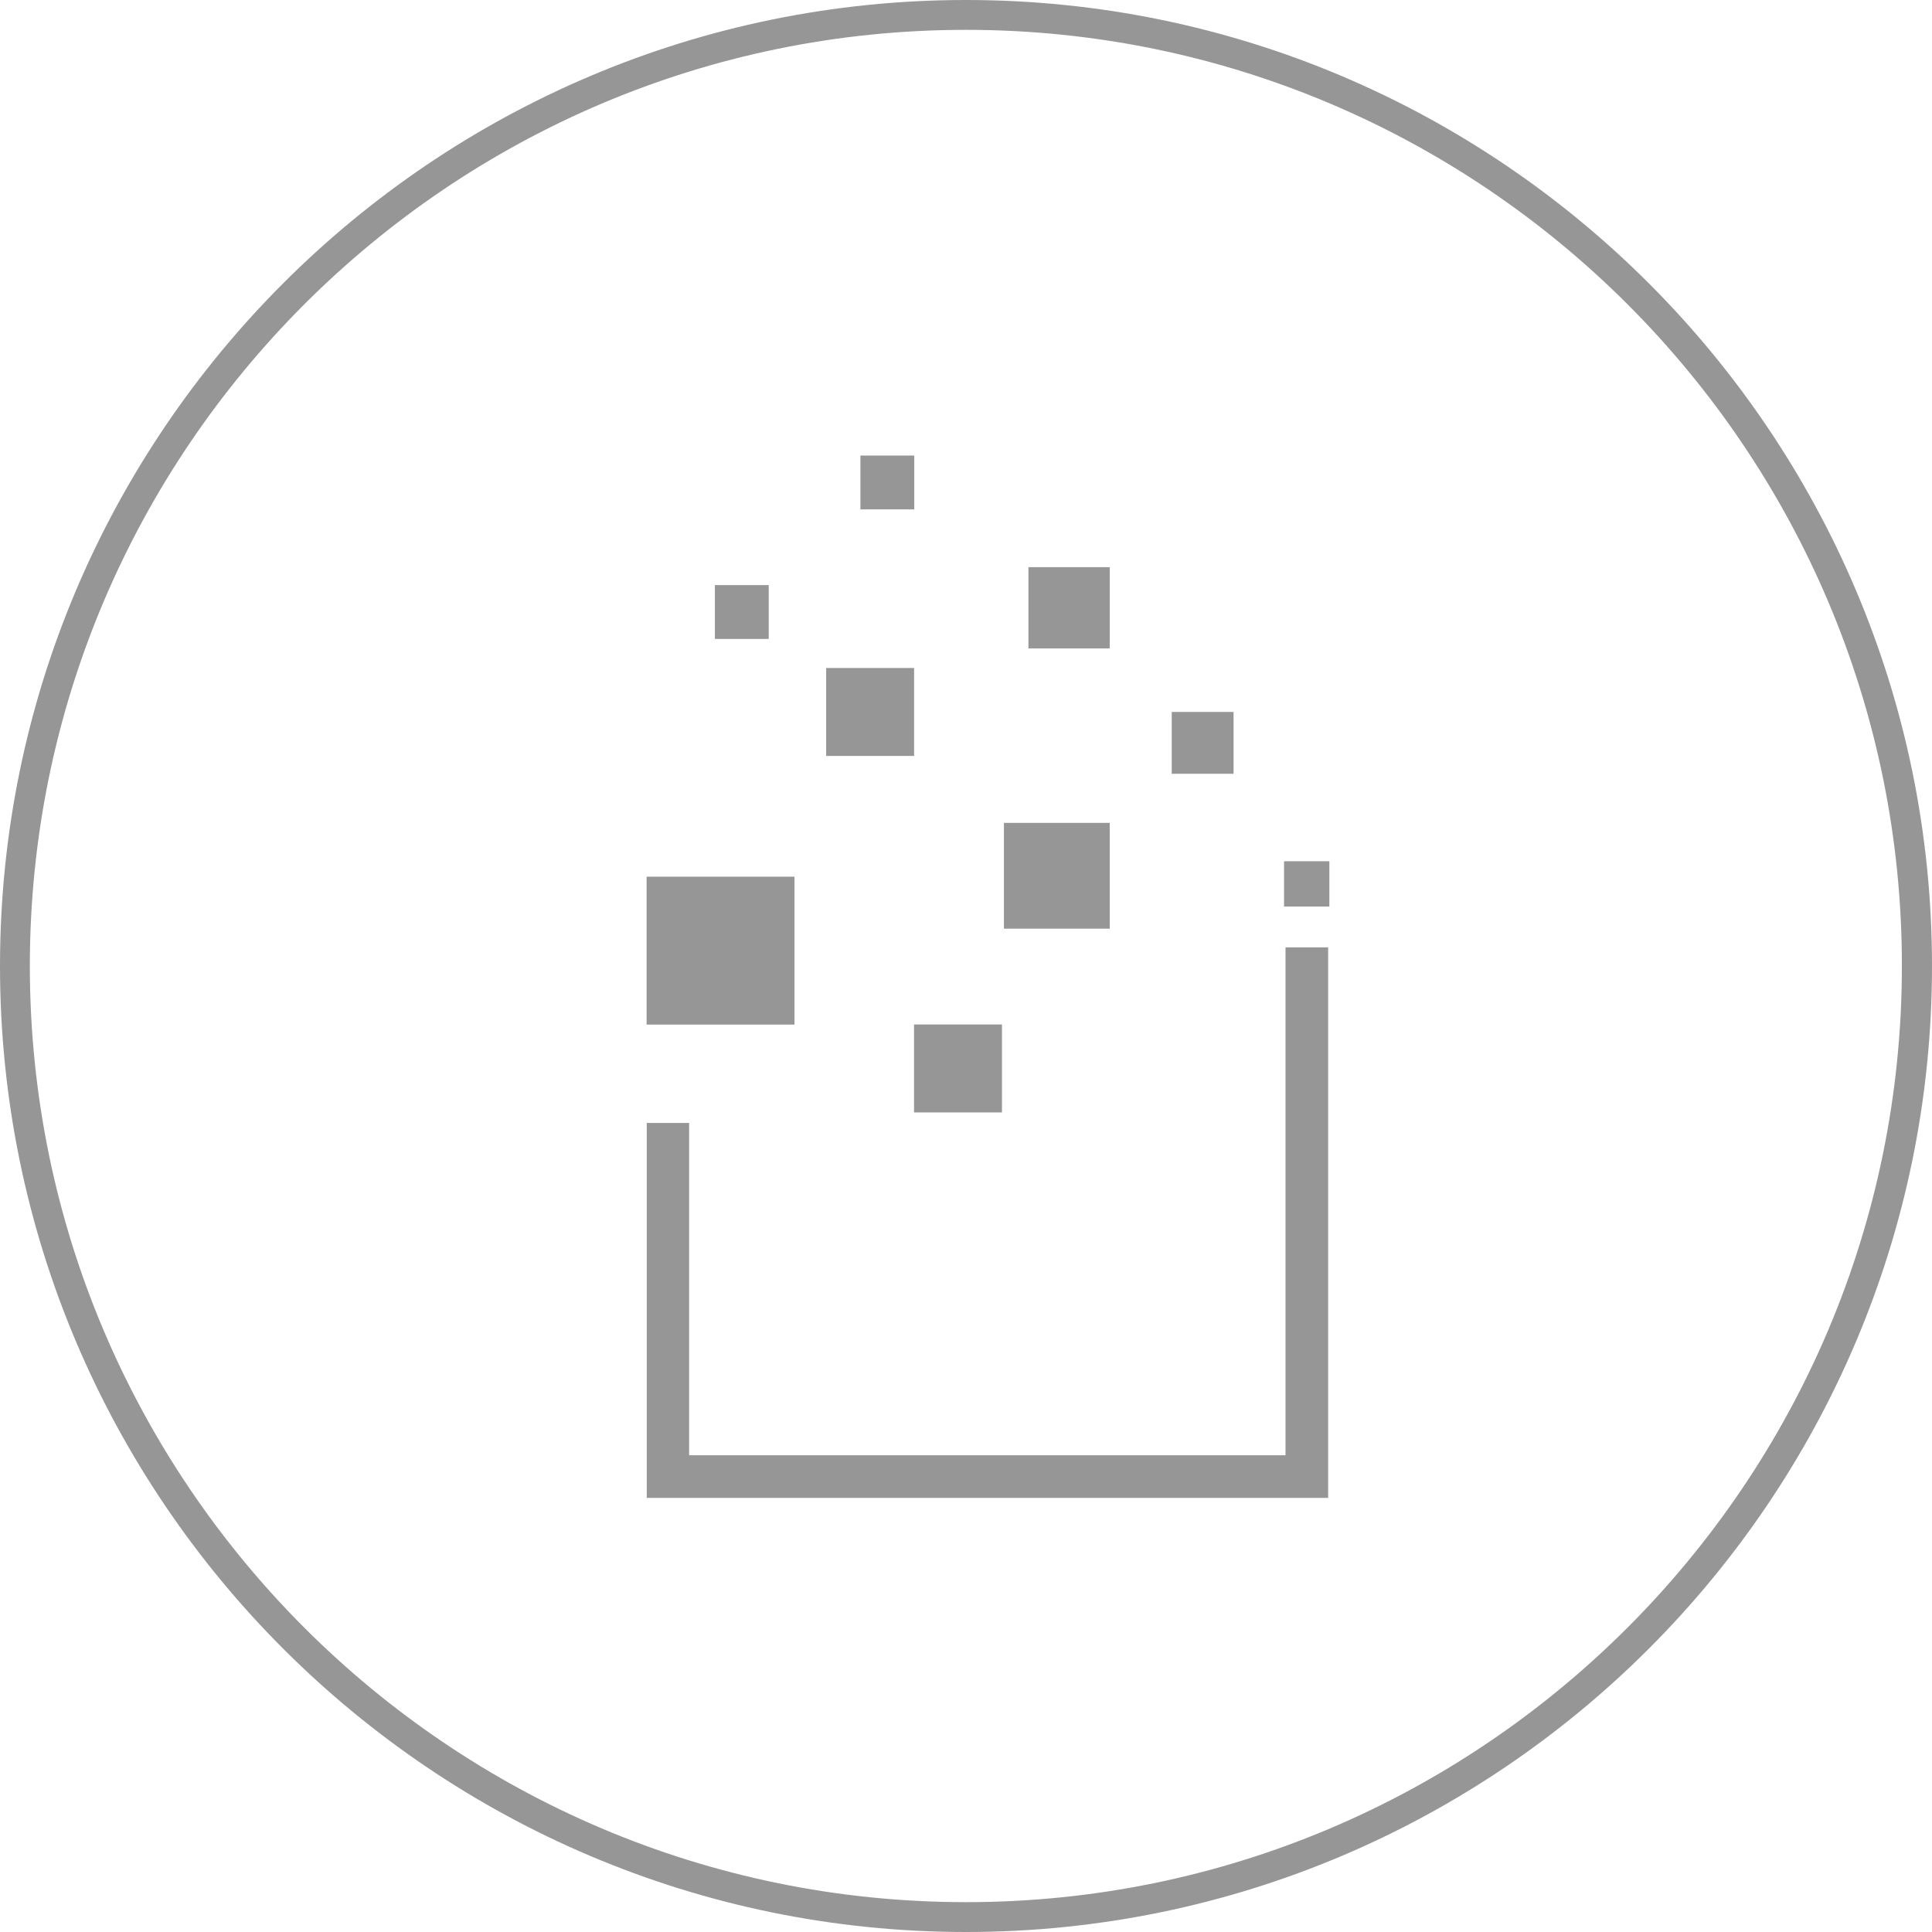
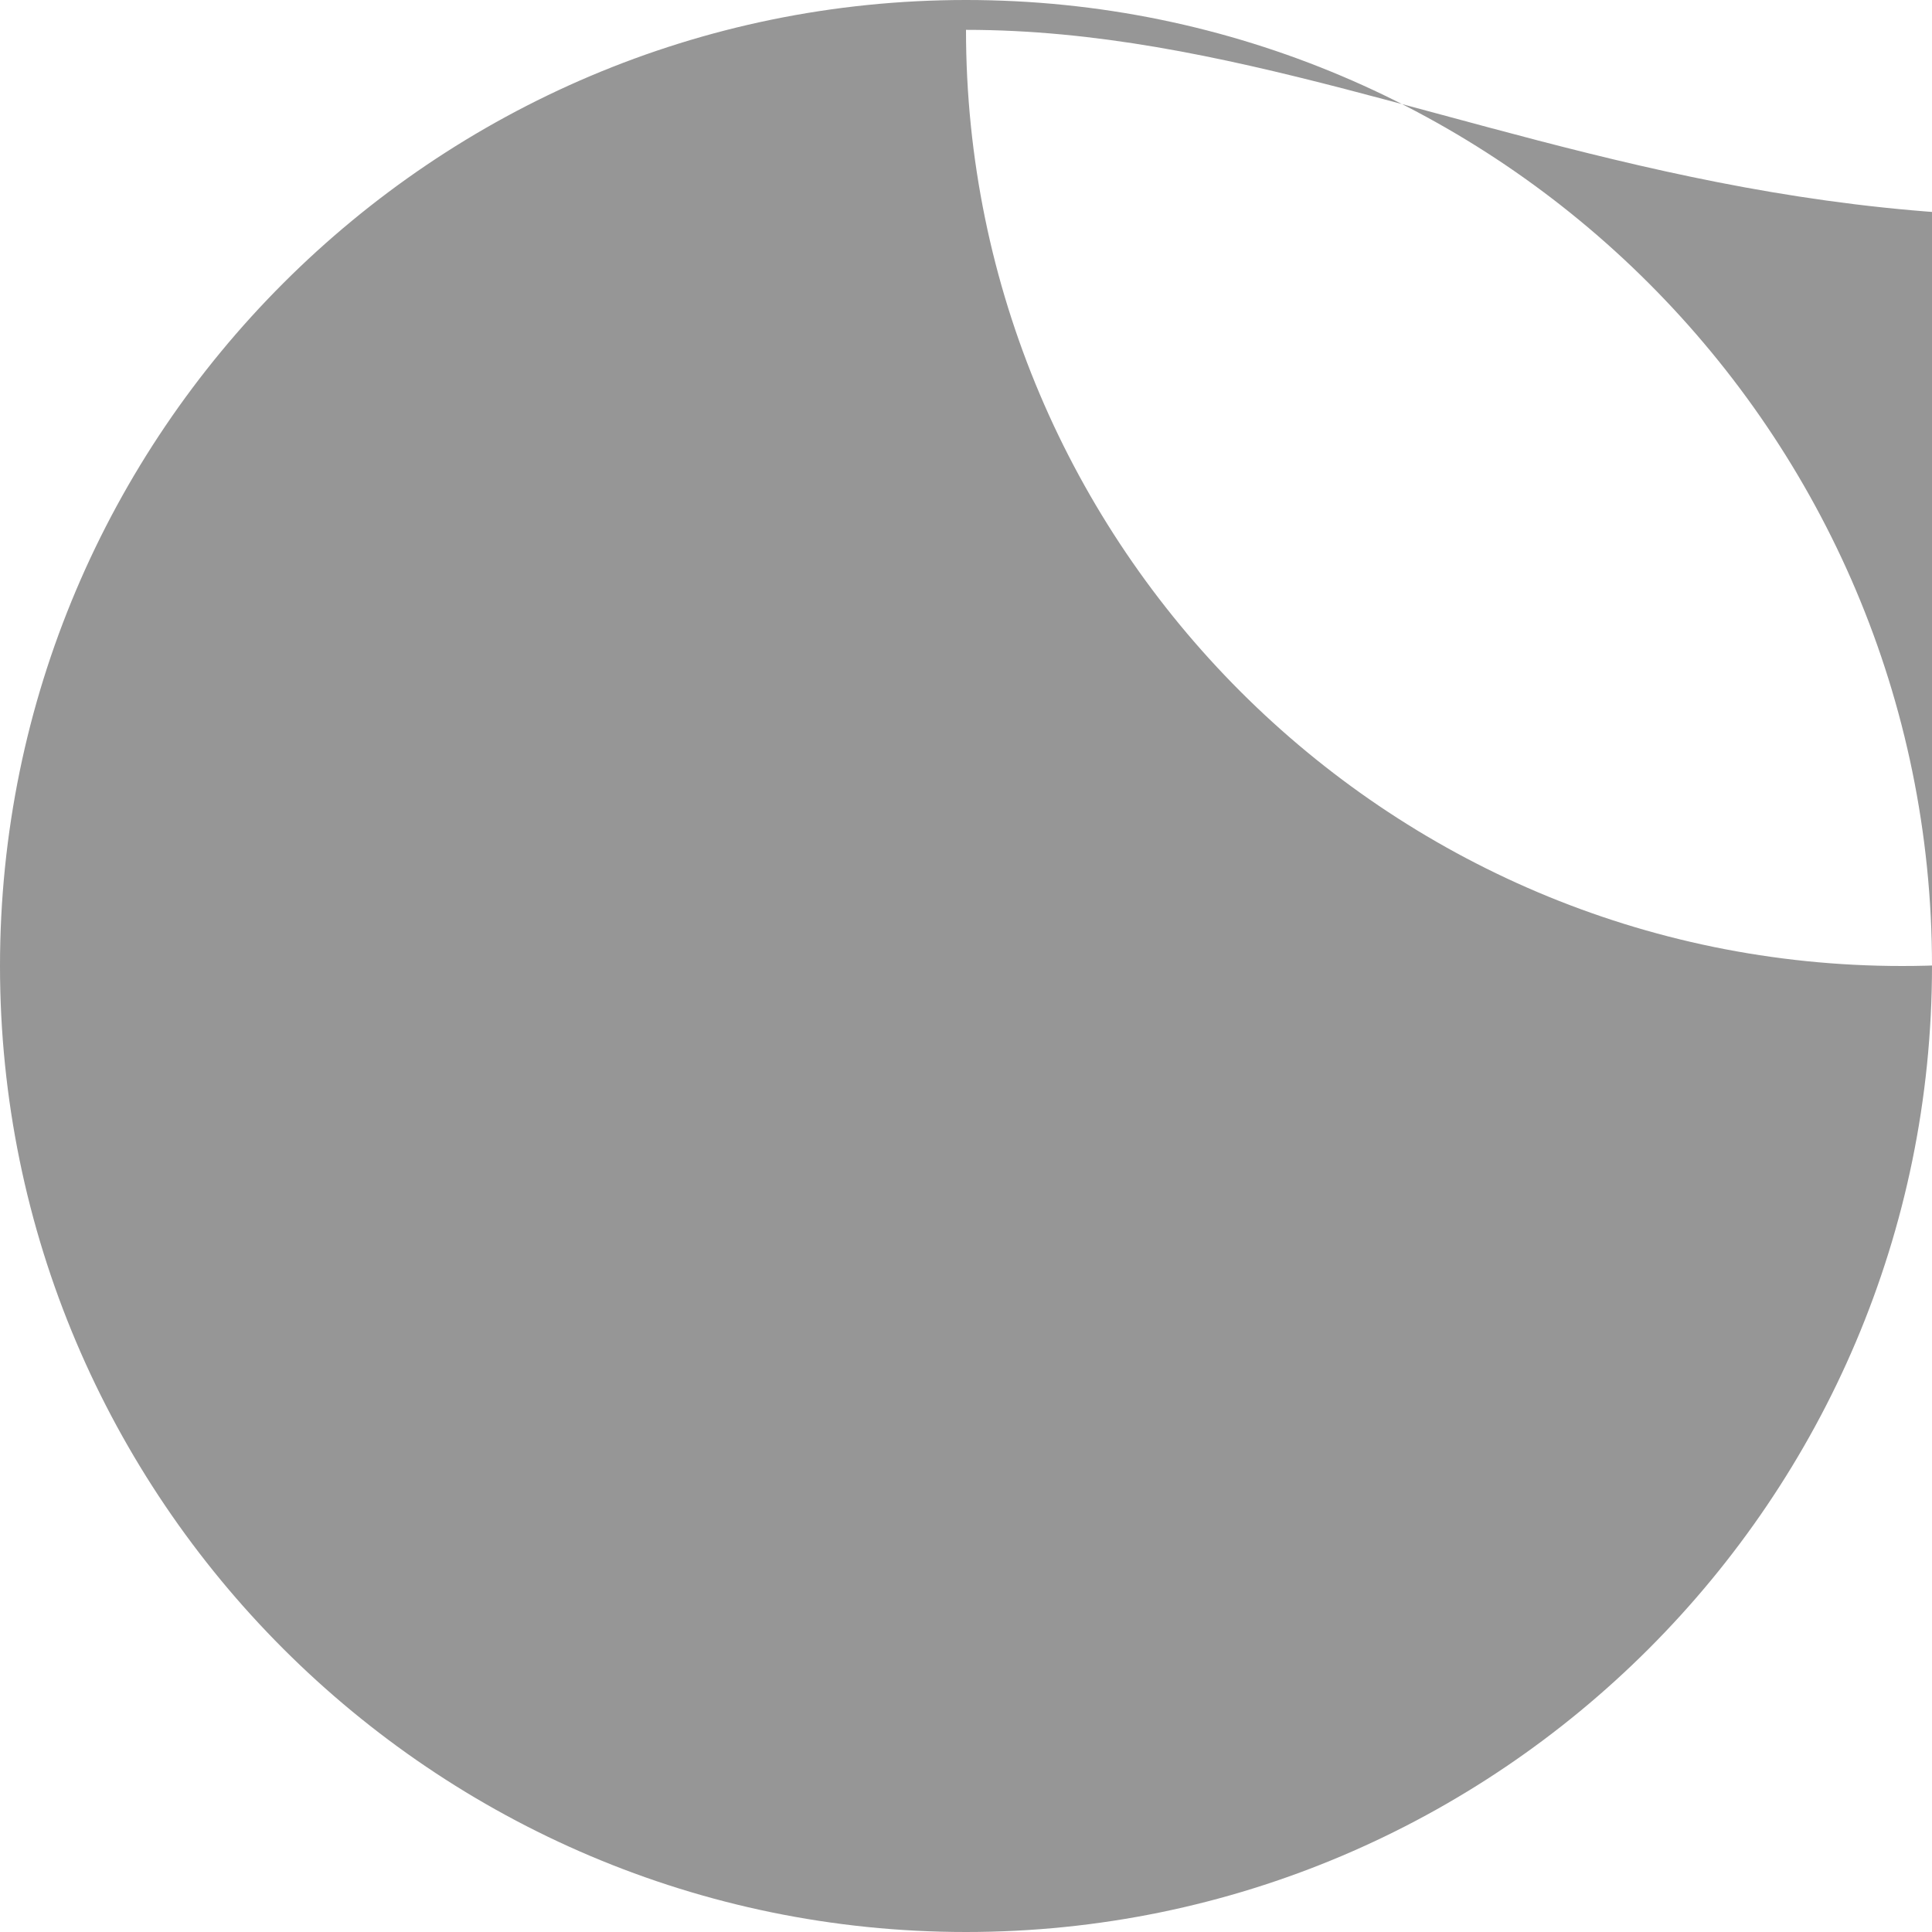
<svg xmlns="http://www.w3.org/2000/svg" version="1.1" id="dissolve" x="0px" y="0px" viewBox="0 0 725 725" style="enable-background:new 0 0 725 725;" xml:space="preserve">
  <style type="text/css">
	.st0{fill:#969696;}
</style>
  <g>
    <g>
      <g>
-         <path class="st0" d="M362.5,725C162.6,725,0,562.4,0,362.5C0,162.6,162.6,0,362.5,0C562.4,0,725,162.6,725,362.5     C725,562.4,562.4,725,362.5,725z M362.5,11.2c-193.8,0-351.3,157.6-351.3,351.3c0,193.7,157.5,351.3,351.3,351.3     c193.7,0,351.2-157.6,351.2-351.3C713.8,168.8,556.2,11.2,362.5,11.2z" />
+         <path class="st0" d="M362.5,725C162.6,725,0,562.4,0,362.5C0,162.6,162.6,0,362.5,0C562.4,0,725,162.6,725,362.5     C725,562.4,562.4,725,362.5,725z M362.5,11.2c0,193.7,157.5,351.3,351.3,351.3     c193.7,0,351.2-157.6,351.2-351.3C713.8,168.8,556.2,11.2,362.5,11.2z" />
      </g>
    </g>
    <g>
      <g>
        <polygon class="st0" points="498.4,562.1 242.7,562.1 242.7,421.4 258.6,421.4 258.6,546.1 482.4,546.1 482.4,355.5 498.4,355.5         " />
      </g>
      <rect x="242.6" y="329" transform="matrix(-1 -1.224647e-16 1.224647e-16 -1 540.74 713.486)" class="st0" width="55.5" height="55.5" />
-       <rect x="376.8" y="308.7" transform="matrix(-1 -1.224647e-16 1.224647e-16 -1 793.234 657.191)" class="st0" width="39.7" height="39.7" />
      <rect x="439.7" y="267.2" transform="matrix(-1 -1.224647e-16 1.224647e-16 -1 902.605 557.563)" class="st0" width="23.2" height="23.2" />
      <rect x="481.9" y="323.2" transform="matrix(-1 -1.224647e-16 1.224647e-16 -1 980.751 663.393)" class="st0" width="17" height="17" />
      <rect x="310.1" y="250.7" transform="matrix(-1 -1.224647e-16 1.224647e-16 -1 653.121 534.368)" class="st0" width="33" height="33" />
      <rect x="343.1" y="384.5" transform="matrix(-1 -1.224647e-16 1.224647e-16 -1 719.097 801.942)" class="st0" width="33" height="33" />
      <rect x="386" y="212.9" transform="matrix(-1 -1.224647e-16 1.224647e-16 -1 802.429 456.231)" class="st0" width="30.5" height="30.5" />
      <rect x="322.8" y="170.9" transform="matrix(-1 -1.224647e-16 1.224647e-16 -1 665.882 362.052)" class="st0" width="20.2" height="20.2" />
      <rect x="268.2" y="219.5" transform="matrix(-1 -1.224647e-16 1.224647e-16 -1 556.67 459.272)" class="st0" width="20.2" height="20.2" />
    </g>
  </g>
</svg>